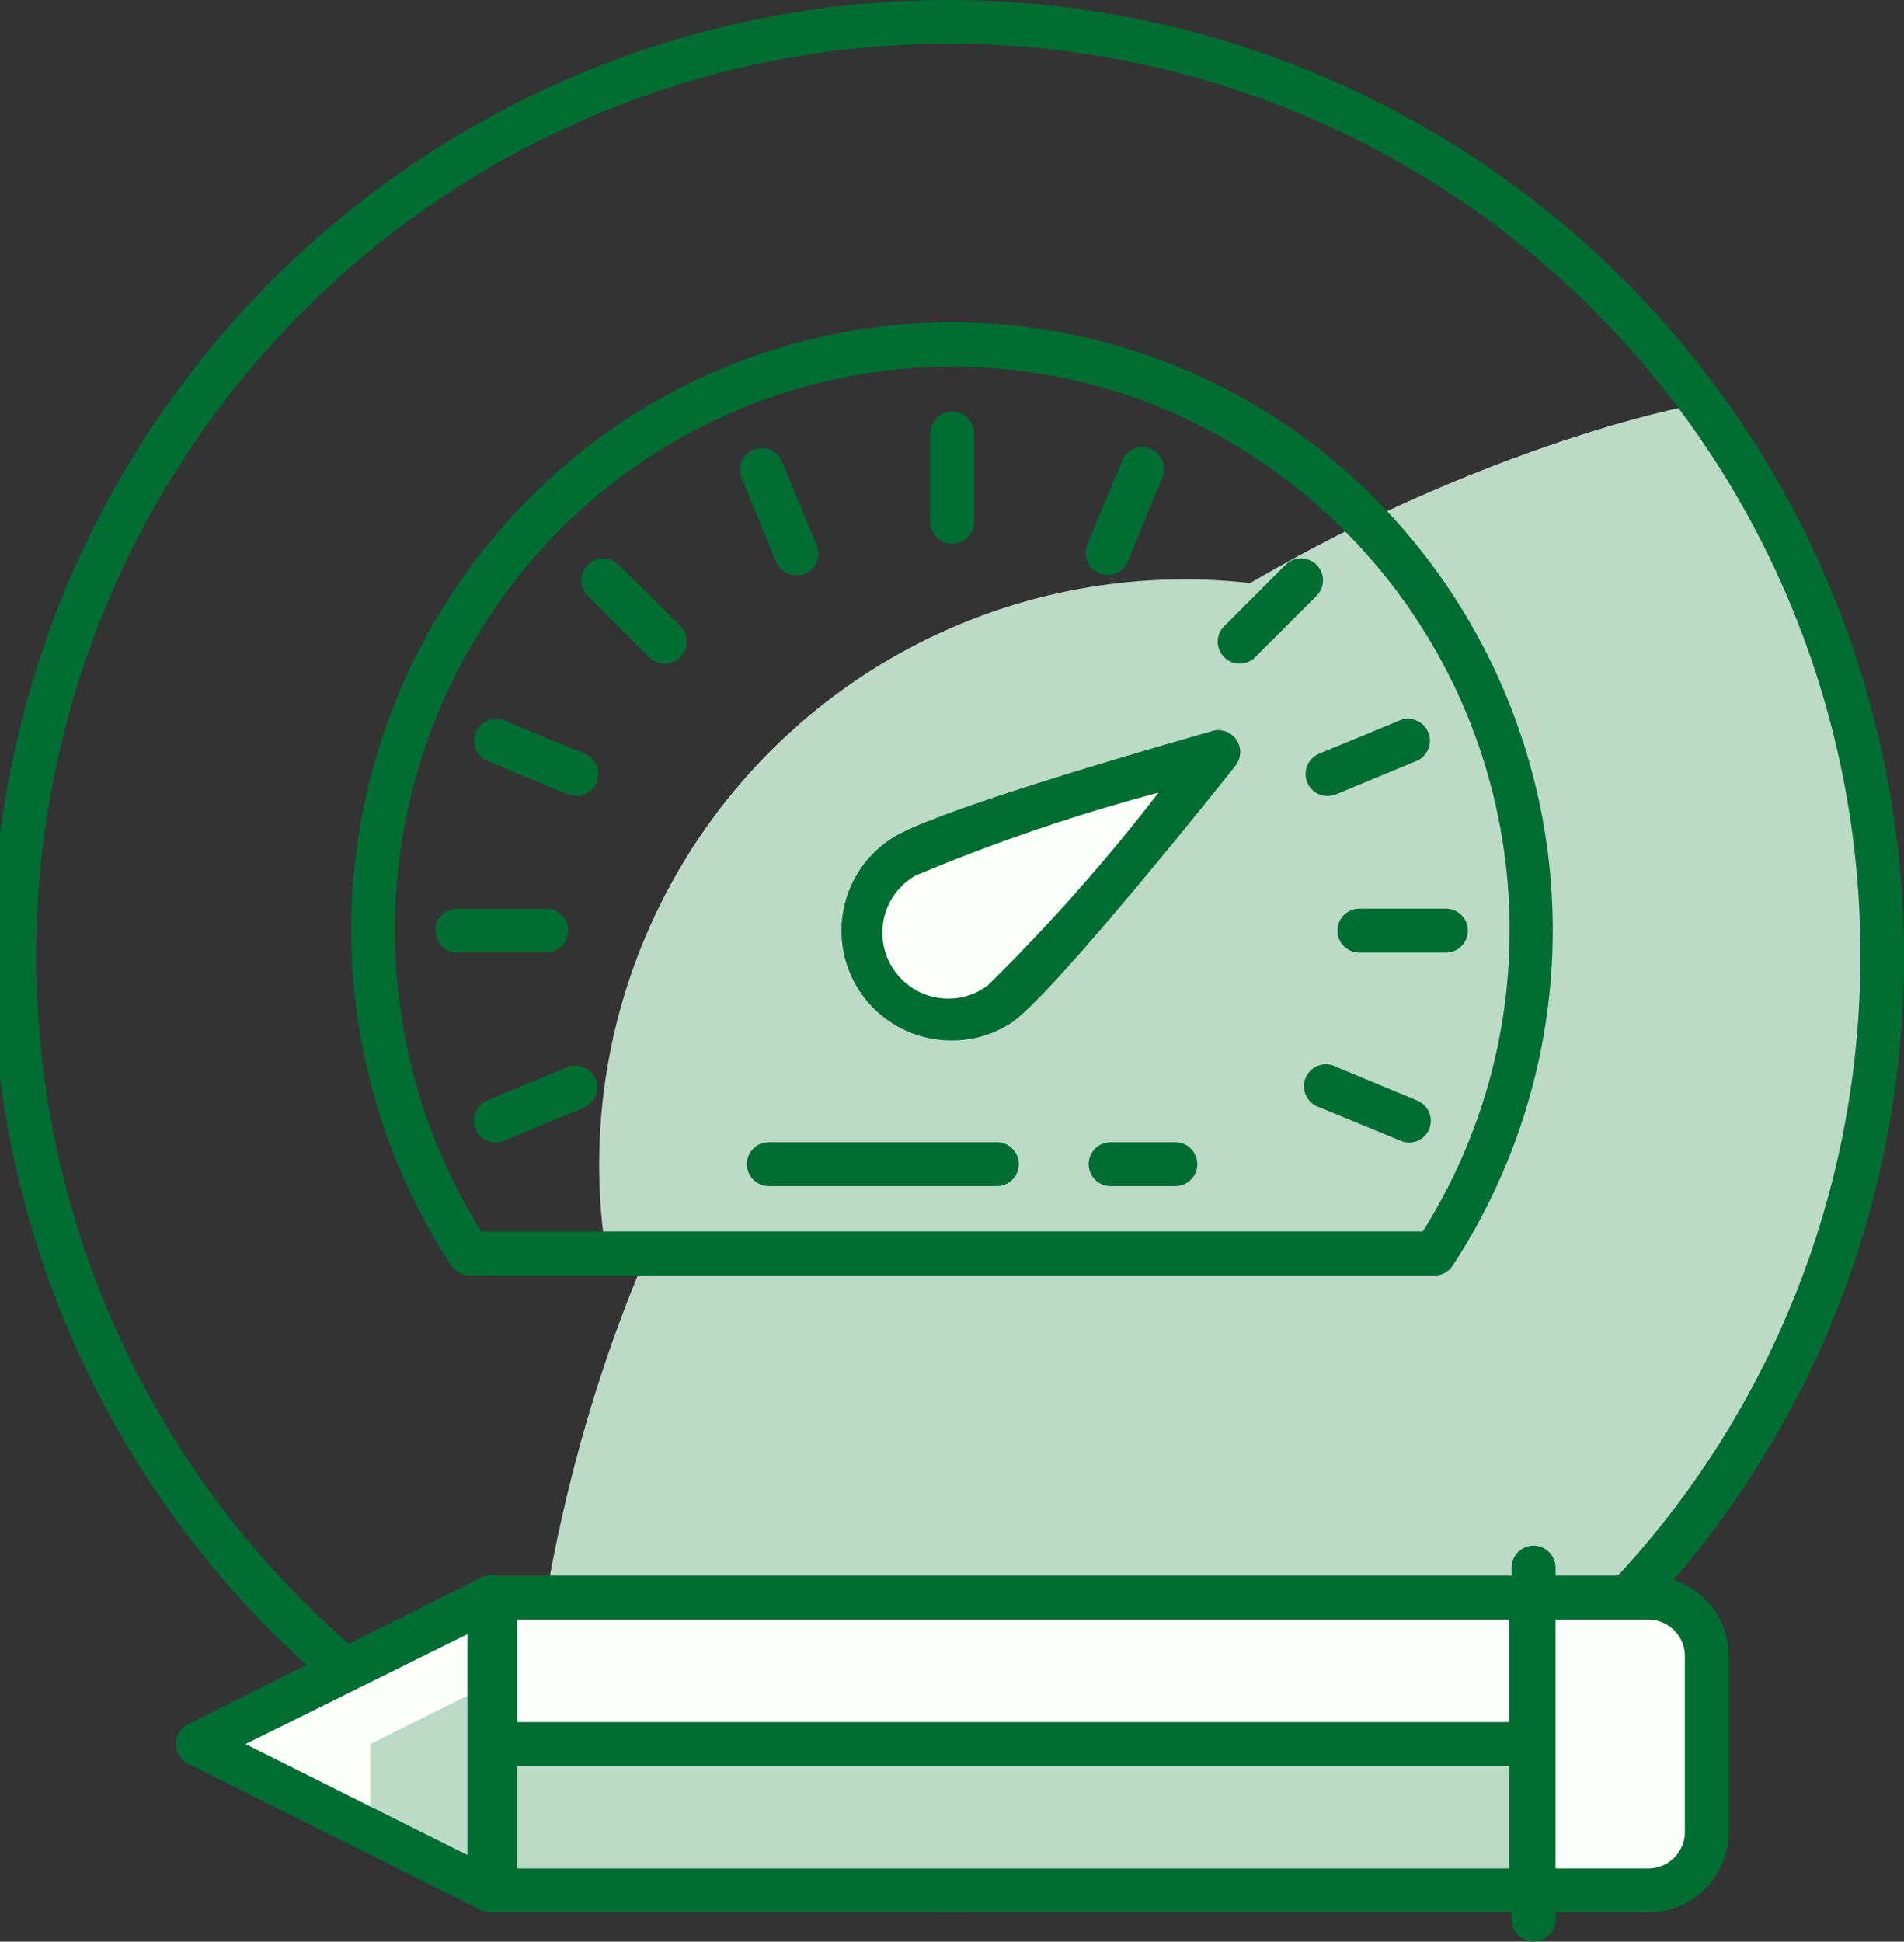
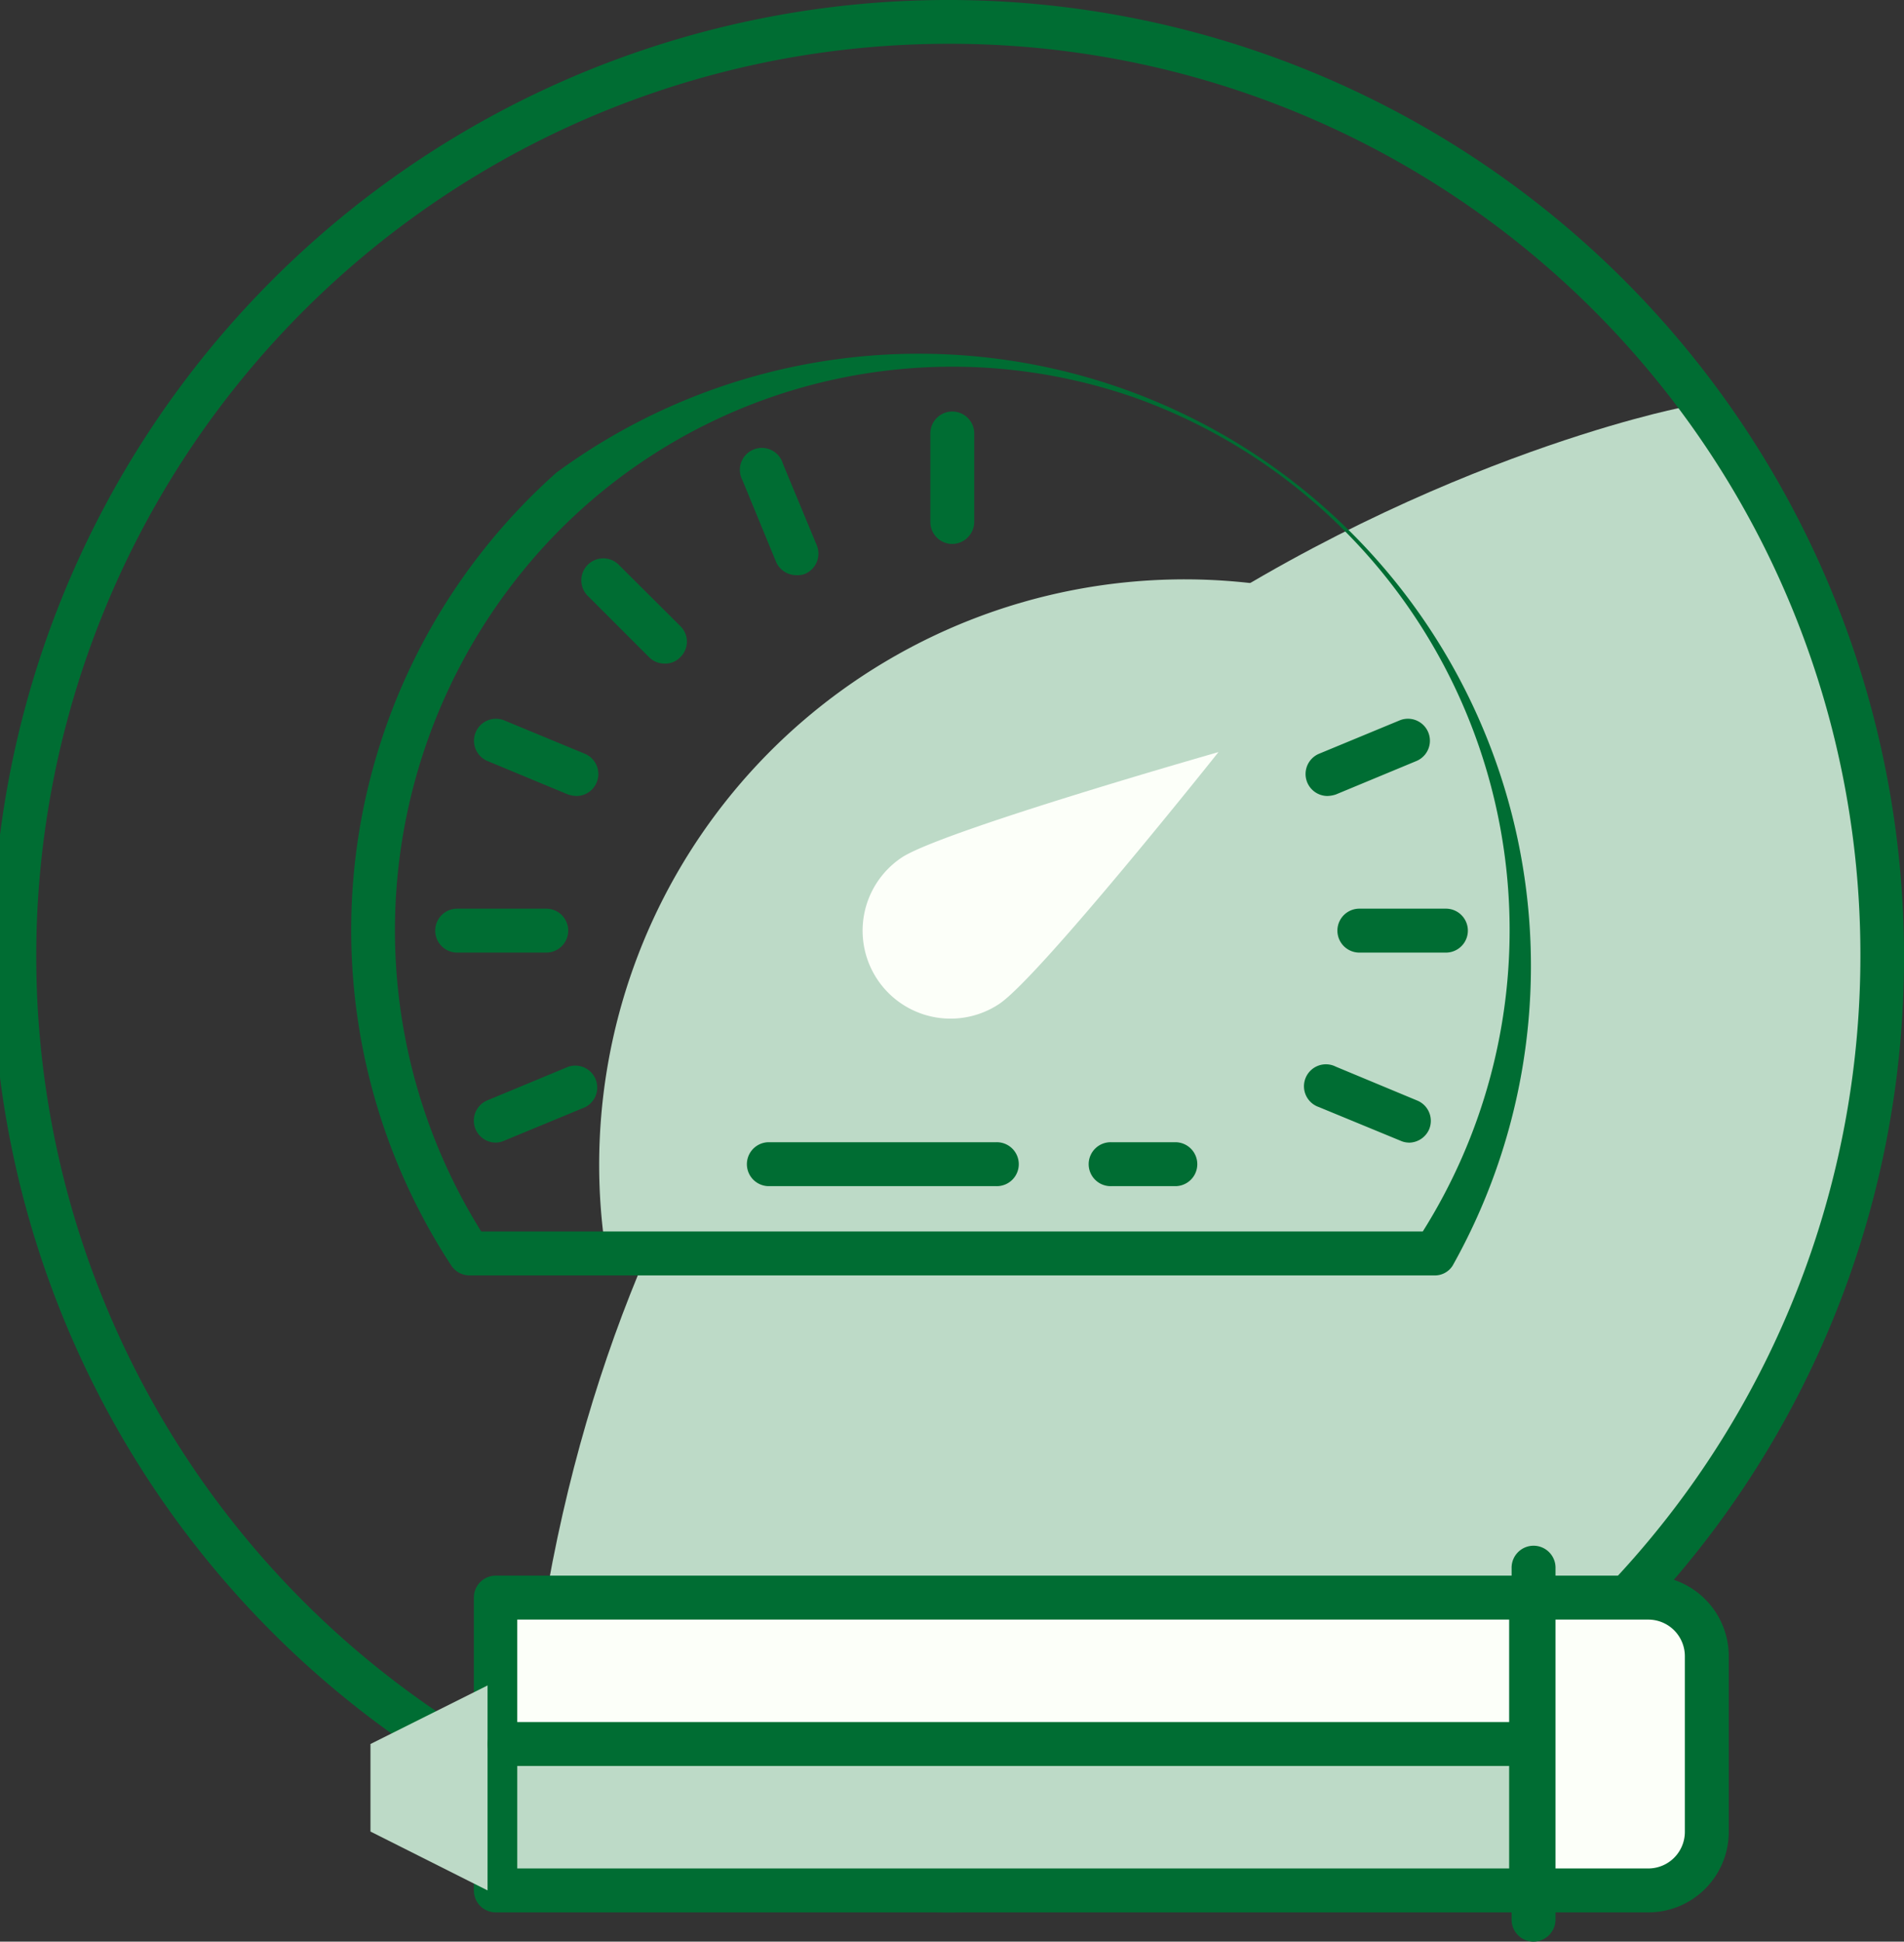
<svg xmlns="http://www.w3.org/2000/svg" width="103" height="105" viewBox="0 0 103 105">
  <rect x="0" y="0" width="103" height="105" fill="#333333" stroke="none" />
  <defs>
    <style>.a{fill:#bddac7;}.b{fill:#006d33;}.c{fill:#fcfff9;}</style>
  </defs>
  <g transform="translate(0)">
    <path class="a" d="M90.449,14.12S32.75,25.568,28,87.558l6.539,4.1,8.819,2.628H60.681l10.07-3.436,9.2-6.334,7.6-6.492,8.329-8.82,3.373-10.751,1.868-8.93V36.858l-2.882-11.97-5.605-9.722Z" transform="translate(0.407 7.942)" />
    <path class="b" d="M61.11,103.417a51.709,51.709,0,1,1,51.5-51.708A51.6,51.6,0,0,1,61.11,103.417Zm0-101.048a49.34,49.34,0,1,0,49.141,49.34A49.241,49.241,0,0,0,61.11,2.368Z" transform="translate(-9.61 0)" />
    <path class="a" d="M81.028,38.87a31.509,31.509,0,0,0-3.848-15.137,31.668,31.668,0,0,0-46.821,27.8,31.185,31.185,0,0,0,.364,4.748l44.984,0A31.462,31.462,0,0,0,81.028,38.87Z" transform="translate(2.054 11.458)" />
    <path class="c" d="M46.724,39.387c2.185-1.457,11.86-13.617,11.86-13.617s-14.947,4.259-17.132,5.7a4.756,4.756,0,1,0,5.273,7.917Z" transform="translate(7.332 14.901)" />
-     <path class="b" d="M44.563,41.8a5.938,5.938,0,0,1-3.309-10.878c2.28-1.583,15.929-5.415,17.417-5.859a1.188,1.188,0,0,1,1.251,1.884c-.95,1.2-9.8,12.287-12.081,13.871A5.811,5.811,0,0,1,44.563,41.8Zm11.195-13.4a100.747,100.747,0,0,0-13.174,4.5,3.563,3.563,0,1,0,3.943,5.922,101.434,101.434,0,0,0,9.231-10.419Z" transform="translate(6.91 14.465)" />
    <path class="b" d="M30.548,33.5H25.8a1.188,1.188,0,1,1,0-2.375h4.75a1.188,1.188,0,1,1,0,2.375Z" transform="translate(-1.034 18.014)" />
    <path class="b" d="M61.558,33.5h-4.75a1.188,1.188,0,0,1,0-2.375h4.75a1.188,1.188,0,0,1,0,2.375Z" transform="translate(16.695 18.014)" />
    <path class="b" d="M42.808,21.245a1.188,1.188,0,0,1-1.188-1.188v-4.75a1.188,1.188,0,1,1,2.375,0v4.75A1.2,1.2,0,0,1,42.808,21.245Z" transform="translate(8.708 8.17)" />
-     <path class="b" d="M52.71,24.821a1.124,1.124,0,0,1-.839-.348,1.172,1.172,0,0,1,0-1.678l3.357-3.357a1.188,1.188,0,0,1,1.678,1.678l-3.357,3.357A1.172,1.172,0,0,1,52.71,24.821Z" transform="translate(14.356 11.064)" />
    <path class="b" d="M34.123,24.821a1.172,1.172,0,0,1-.839-.348l-3.357-3.357a1.188,1.188,0,0,1,1.678-1.678l3.373,3.357a1.172,1.172,0,0,1,0,1.678A1.124,1.124,0,0,1,34.123,24.821Z" transform="translate(1.827 11.064)" />
    <path class="b" d="M60.155,40.687a1.124,1.124,0,0,1-.443-.1l-4.418-1.821a1.188,1.188,0,1,1,.918-2.185L60.6,38.407a1.188,1.188,0,0,1,.649,1.583,1.2,1.2,0,0,1-1.093.7Z" transform="translate(16.053 21.102)" />
    <path class="b" d="M31.487,28.8a1.583,1.583,0,0,1-.459-.079L26.642,26.9a1.189,1.189,0,0,1,.9-2.2l4.4,1.821a1.188,1.188,0,0,1-.459,2.28Z" transform="translate(-0.294 14.245)" />
    <path class="b" d="M55.741,28.8a1.188,1.188,0,0,1-.475-2.28l4.4-1.821a1.189,1.189,0,0,1,.9,2.2l-4.386,1.821a1.583,1.583,0,0,1-.443.079Z" transform="translate(16.081 14.245)" />
    <path class="b" d="M27.1,40.665a1.188,1.188,0,0,1-.459-2.28l4.386-1.821a1.188,1.188,0,0,1,.918,2.185l-4.4,1.821a1.124,1.124,0,0,1-.443.095Z" transform="translate(-0.288 21.124)" />
-     <path class="b" d="M48.16,22.234a1.124,1.124,0,0,1-.443-.1,1.188,1.188,0,0,1-.649-1.583l1.821-4.386a1.188,1.188,0,1,1,2.185.9l-1.805,4.386a1.2,1.2,0,0,1-1.108.776Z" transform="translate(11.76 8.87)" />
    <path class="b" d="M38.124,22.223a1.2,1.2,0,0,1-1.108-.744l-1.805-4.386a1.188,1.188,0,1,1,2.185-.9l1.821,4.386a1.188,1.188,0,0,1-.649,1.583A1.124,1.124,0,0,1,38.124,22.223Z" transform="translate(4.956 8.881)" />
-     <path class="b" d="M80.172,62.611H28.016a1.187,1.187,0,0,1-.987-.523A33.111,33.111,0,0,1,32.708,19.2a32.235,32.235,0,0,1,42.8,0A33.111,33.111,0,0,1,81.19,62.088a1.14,1.14,0,0,1-1.018.523ZM28.643,60.236H79.577A30.591,30.591,0,0,0,64.094,15.179,29.95,29.95,0,0,0,30.53,24.971a30.75,30.75,0,0,0-1.887,35.265Z" transform="translate(-2.61 6.36)" />
+     <path class="b" d="M80.172,62.611H28.016a1.187,1.187,0,0,1-.987-.523A33.111,33.111,0,0,1,32.708,19.2A33.111,33.111,0,0,1,81.19,62.088a1.14,1.14,0,0,1-1.018.523ZM28.643,60.236H79.577A30.591,30.591,0,0,0,64.094,15.179,29.95,29.95,0,0,0,30.53,24.971a30.75,30.75,0,0,0-1.887,35.265Z" transform="translate(-2.61 6.36)" />
    <path class="b" d="M48.832,41.5H36.5a1.188,1.188,0,0,1,0-2.375H48.832a1.188,1.188,0,1,1,0,2.375Z" transform="translate(5.058 22.644)" />
    <path class="b" d="M51.787,41.5h-3.5a1.188,1.188,0,1,1,0-2.375h3.5a1.188,1.188,0,0,1,0,2.375Z" transform="translate(11.829 22.644)" />
-     <path class="c" d="M16.63,62.1l14.33,6.856L31.15,55.5Z" transform="translate(-5.515 32.083)" />
    <rect class="c" width="57.002" height="15.834" transform="translate(26.133 86.395)" />
    <rect class="a" width="57.002" height="7.917" transform="translate(26.133 94.312)" />
    <path class="b" d="M83.131,72.209H26.794a1.181,1.181,0,0,1-1.174-1.188V55.188A1.181,1.181,0,0,1,26.794,54H83.131a1.2,1.2,0,0,1,1.174,1.188V71.021A1.2,1.2,0,0,1,83.131,72.209ZM27.967,69.834h53.99V56.375H27.967Z" transform="translate(0.015 31.208)" />
    <path class="c" d="M62.37,54.75H68.7a3.167,3.167,0,0,1,3.167,3.167v9.5A3.167,3.167,0,0,1,68.7,70.584H62.37V54.75Z" transform="translate(20.458 31.645)" />
    <path class="b" d="M69.141,72.209H62.808a1.188,1.188,0,0,1-1.188-1.188V55.188A1.188,1.188,0,0,1,62.808,54h6.334A4.354,4.354,0,0,1,73.5,58.354v9.5A4.354,4.354,0,0,1,69.141,72.209ZM64,69.834h5.146a1.979,1.979,0,0,0,1.979-1.979v-9.5a1.979,1.979,0,0,0-1.979-1.979H64Z" transform="translate(20.02 31.208)" />
    <path class="a" d="M28.694,68.834,22.36,65.651V60.917l6.334-3.167Z" transform="translate(-2.319 33.395)" />
-     <path class="b" d="M32.641,72.219a1.283,1.283,0,0,1-.538-.127L16.269,64.176a1.2,1.2,0,0,1-.649-1.061,1.172,1.172,0,0,1,.649-1.061L32.1,54.137a1.156,1.156,0,0,1,1.156,0,1.2,1.2,0,0,1,.57,1.013V70.984A1.2,1.2,0,0,1,33.259,72a1.251,1.251,0,0,1-.618.222Zm-13.253-9.1,12,6V57.177Z" transform="translate(-6.104 31.197)" />
    <path class="b" d="M81.246,61.375H26.755a1.189,1.189,0,0,1,0-2.375h54.49a1.189,1.189,0,0,1,0,2.375Z" transform="translate(0.754 34.125)" />
    <path class="b" d="M62.808,74.376a1.188,1.188,0,0,1-1.188-1.188v-19a1.188,1.188,0,1,1,2.375,0v19A1.2,1.2,0,0,1,62.808,74.376Z" transform="translate(20.153 30.624)" />
  </g>
</svg>